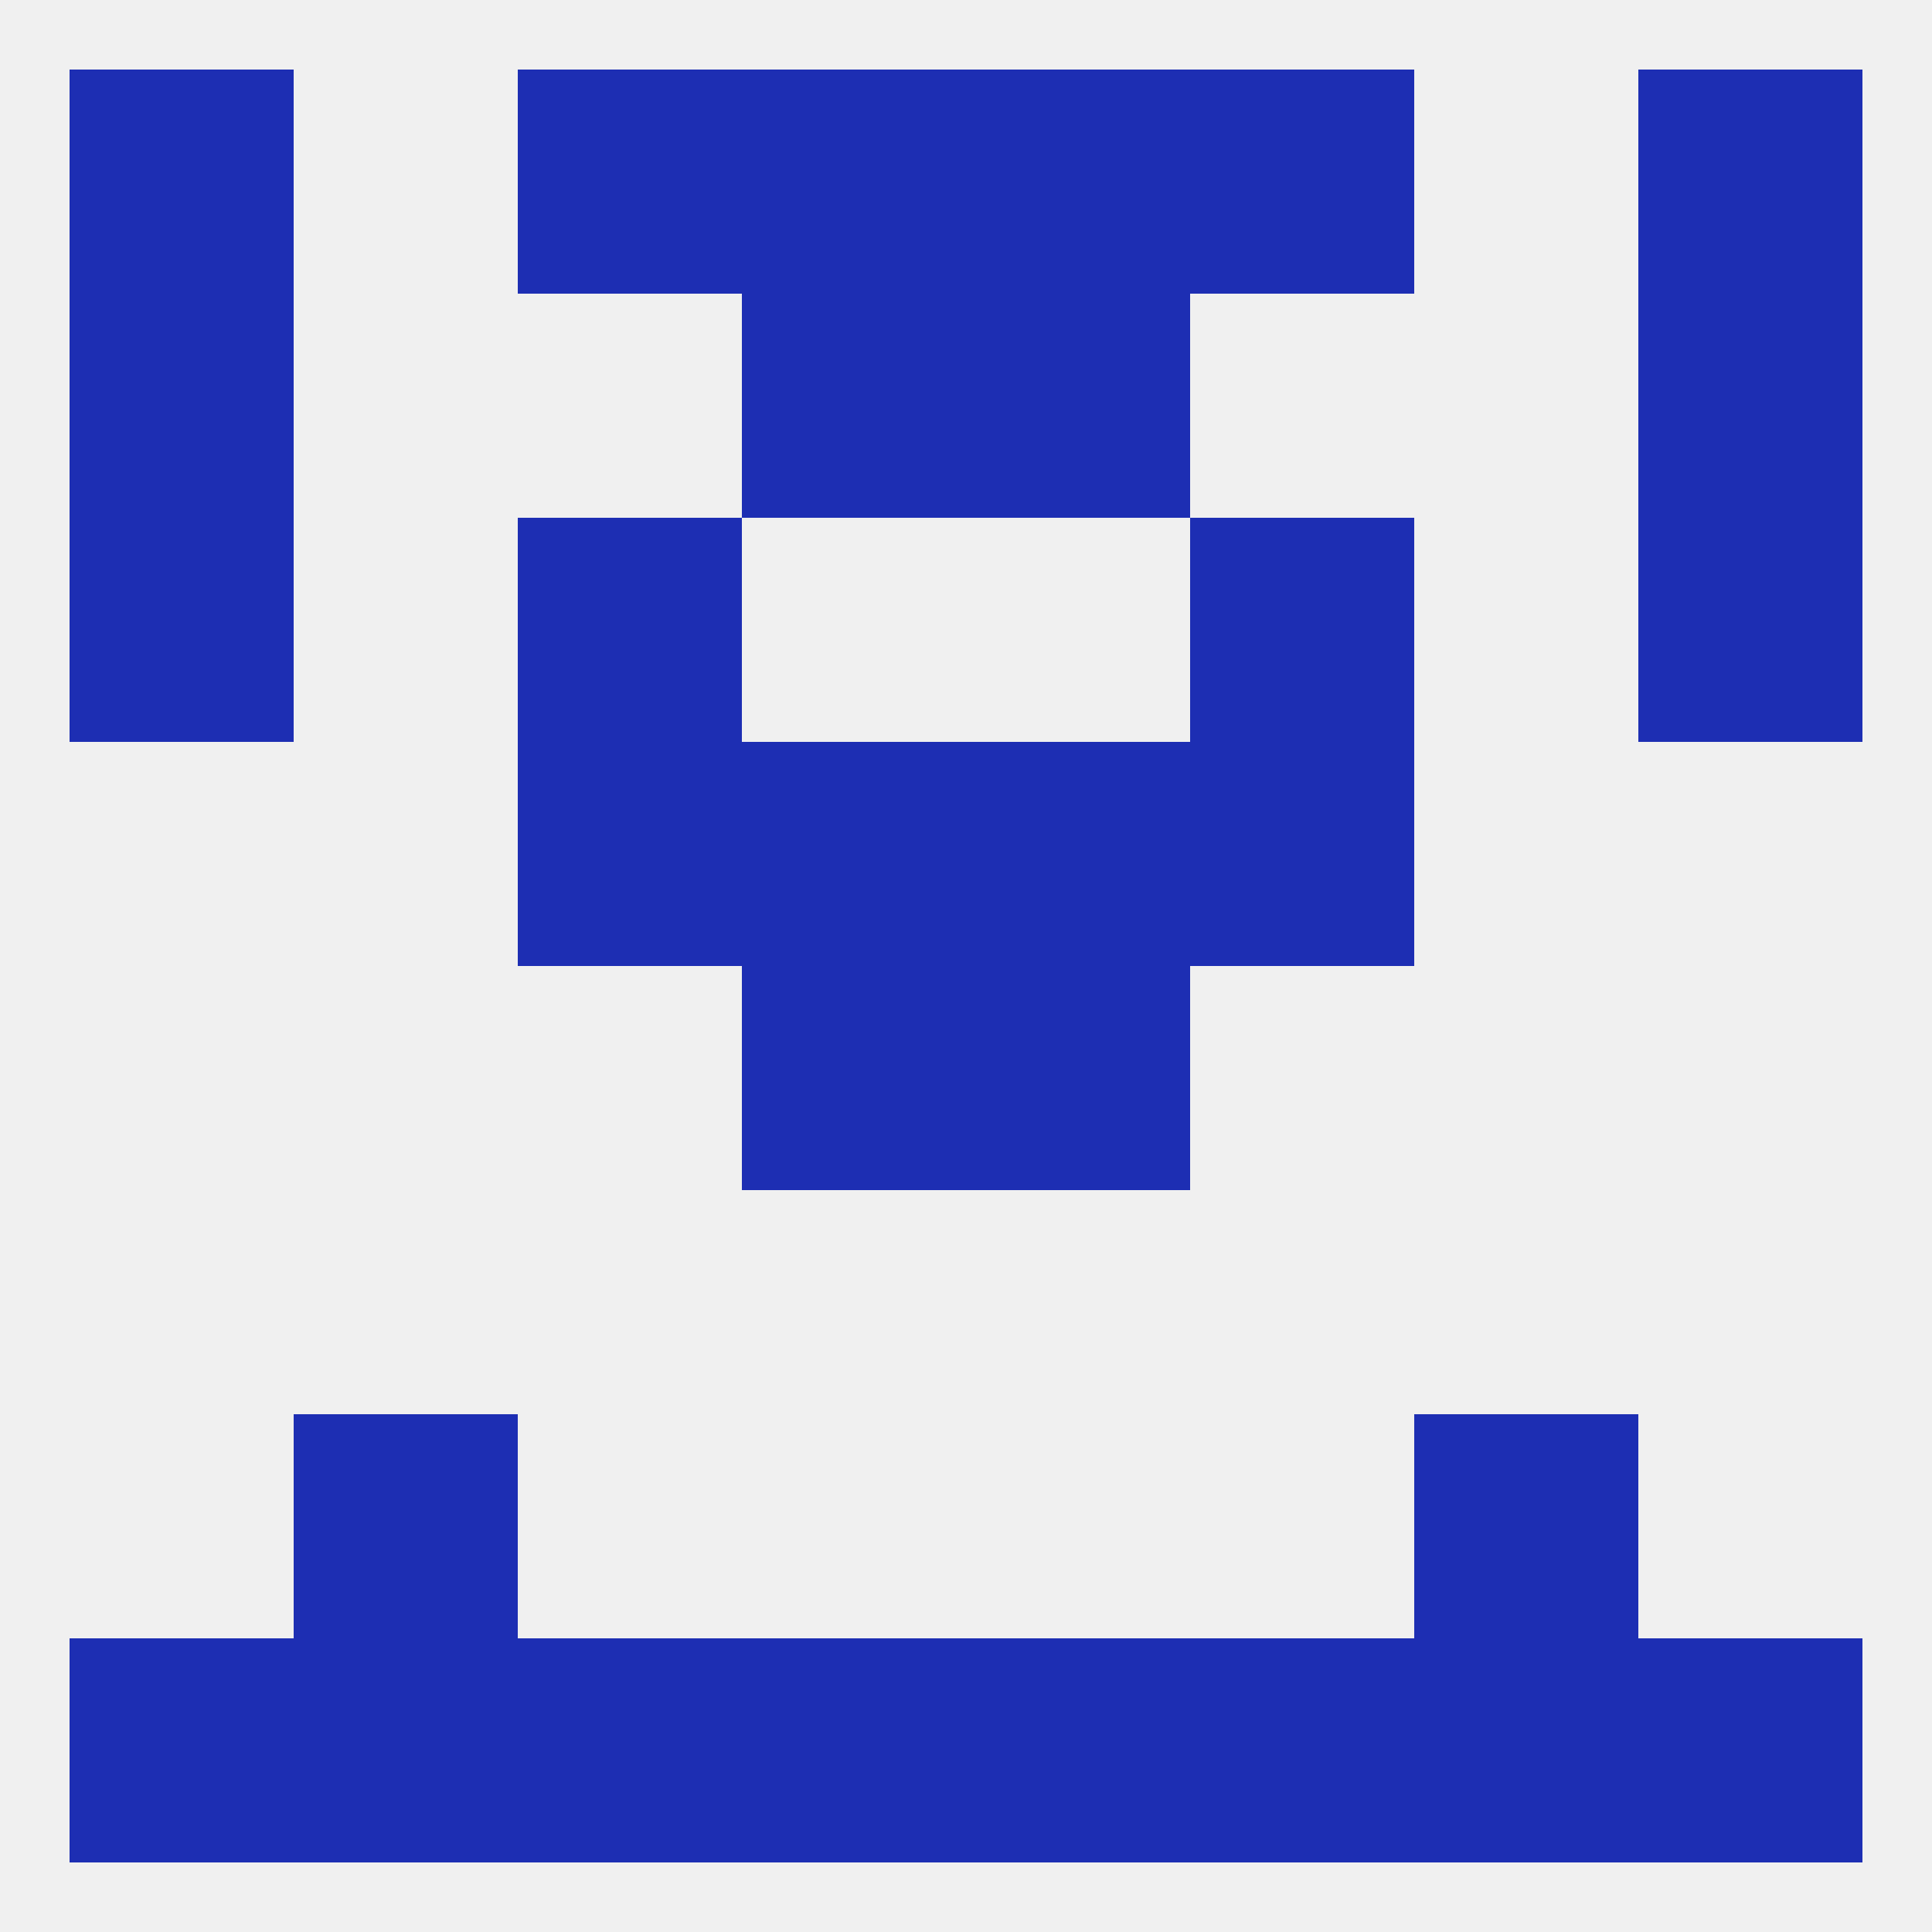
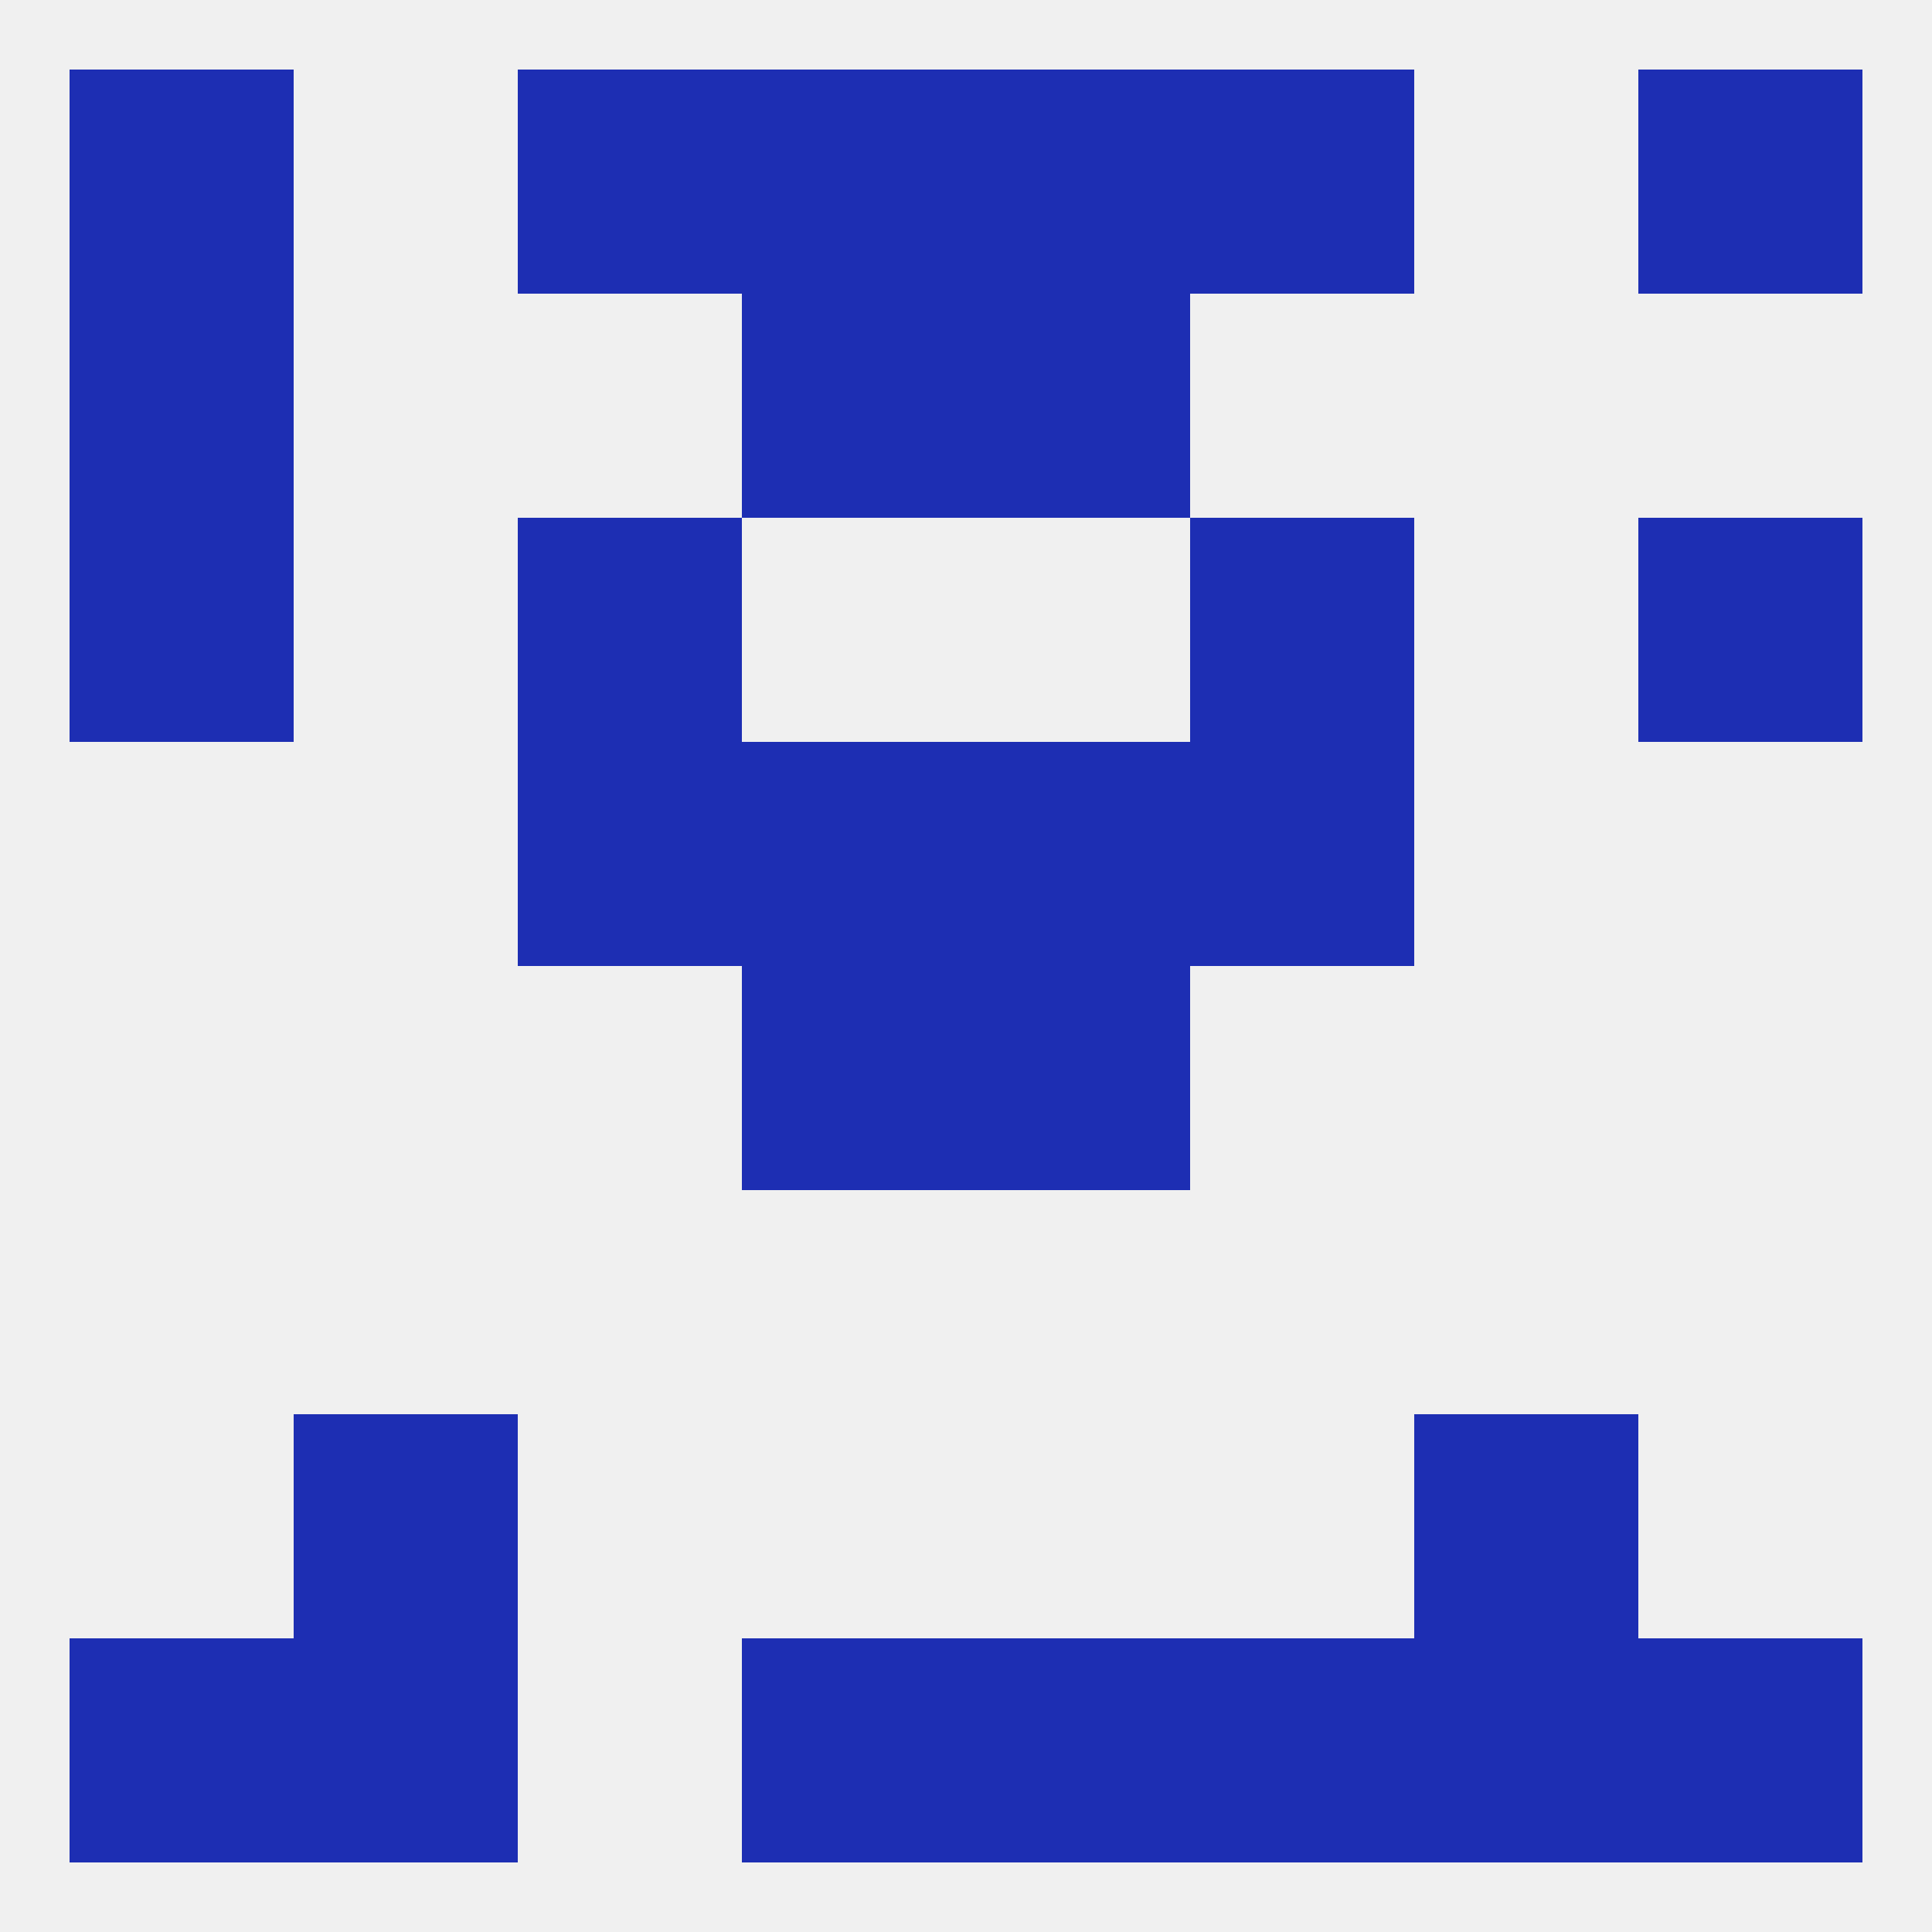
<svg xmlns="http://www.w3.org/2000/svg" version="1.1" baseprofile="full" width="250" height="250" viewBox="0 0 250 250">
  <rect width="100%" height="100%" fill="rgba(240,240,240,255)" />
  <rect x="125" y="38" width="29" height="29" fill="rgba(29,46,179,255)" />
  <rect x="9" y="38" width="29" height="29" fill="rgba(29,46,179,255)" />
-   <rect x="212" y="38" width="29" height="29" fill="rgba(29,46,179,255)" />
  <rect x="96" y="38" width="29" height="29" fill="rgba(29,46,179,255)" />
  <rect x="154" y="9" width="29" height="29" fill="rgba(29,46,179,255)" />
  <rect x="9" y="9" width="29" height="29" fill="rgba(29,46,179,255)" />
  <rect x="212" y="9" width="29" height="29" fill="rgba(29,46,179,255)" />
  <rect x="96" y="9" width="29" height="29" fill="rgba(29,46,179,255)" />
  <rect x="125" y="9" width="29" height="29" fill="rgba(29,46,179,255)" />
  <rect x="67" y="9" width="29" height="29" fill="rgba(29,46,179,255)" />
  <rect x="38" y="183" width="29" height="29" fill="rgba(29,46,179,255)" />
  <rect x="183" y="183" width="29" height="29" fill="rgba(29,46,179,255)" />
  <rect x="38" y="212" width="29" height="29" fill="rgba(29,46,179,255)" />
  <rect x="183" y="212" width="29" height="29" fill="rgba(29,46,179,255)" />
-   <rect x="67" y="212" width="29" height="29" fill="rgba(29,46,179,255)" />
  <rect x="154" y="212" width="29" height="29" fill="rgba(29,46,179,255)" />
  <rect x="96" y="212" width="29" height="29" fill="rgba(29,46,179,255)" />
  <rect x="125" y="212" width="29" height="29" fill="rgba(29,46,179,255)" />
  <rect x="9" y="212" width="29" height="29" fill="rgba(29,46,179,255)" />
  <rect x="212" y="212" width="29" height="29" fill="rgba(29,46,179,255)" />
  <rect x="96" y="125" width="29" height="29" fill="rgba(29,46,179,255)" />
  <rect x="125" y="125" width="29" height="29" fill="rgba(29,46,179,255)" />
  <rect x="96" y="96" width="29" height="29" fill="rgba(29,46,179,255)" />
  <rect x="125" y="96" width="29" height="29" fill="rgba(29,46,179,255)" />
  <rect x="67" y="96" width="29" height="29" fill="rgba(29,46,179,255)" />
  <rect x="154" y="96" width="29" height="29" fill="rgba(29,46,179,255)" />
  <rect x="212" y="67" width="29" height="29" fill="rgba(29,46,179,255)" />
  <rect x="67" y="67" width="29" height="29" fill="rgba(29,46,179,255)" />
  <rect x="154" y="67" width="29" height="29" fill="rgba(29,46,179,255)" />
  <rect x="9" y="67" width="29" height="29" fill="rgba(29,46,179,255)" />
</svg>